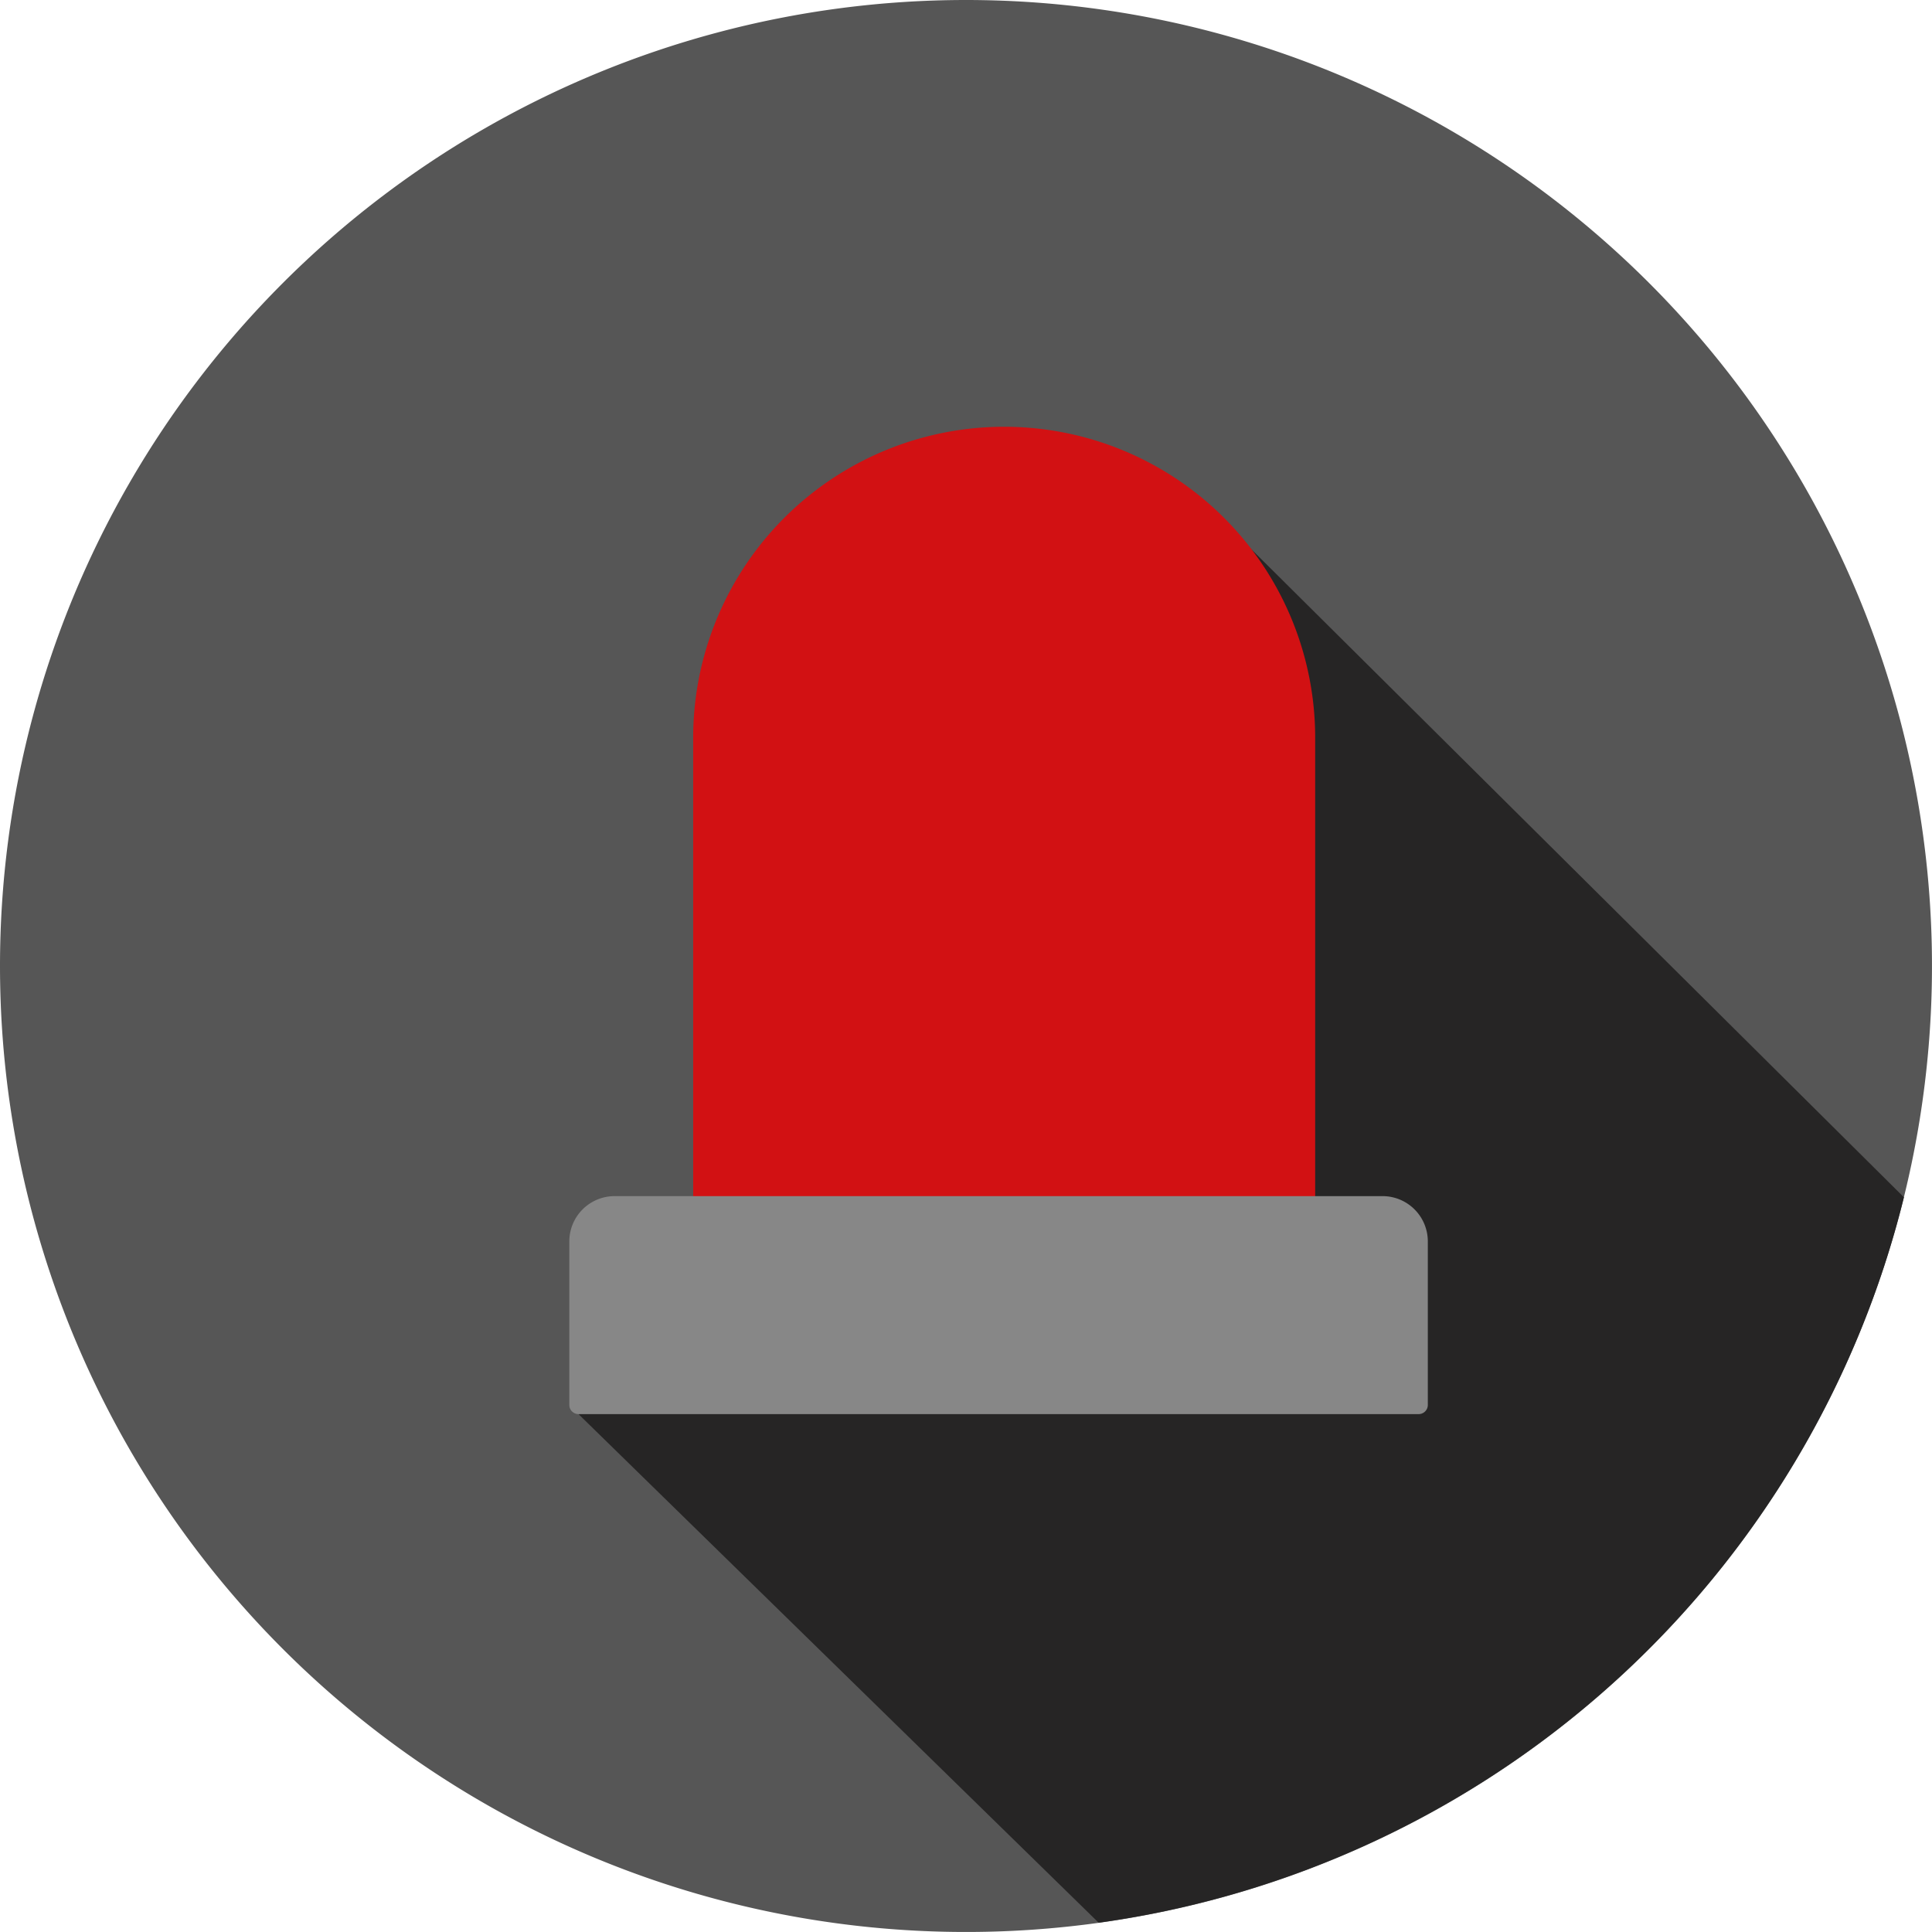
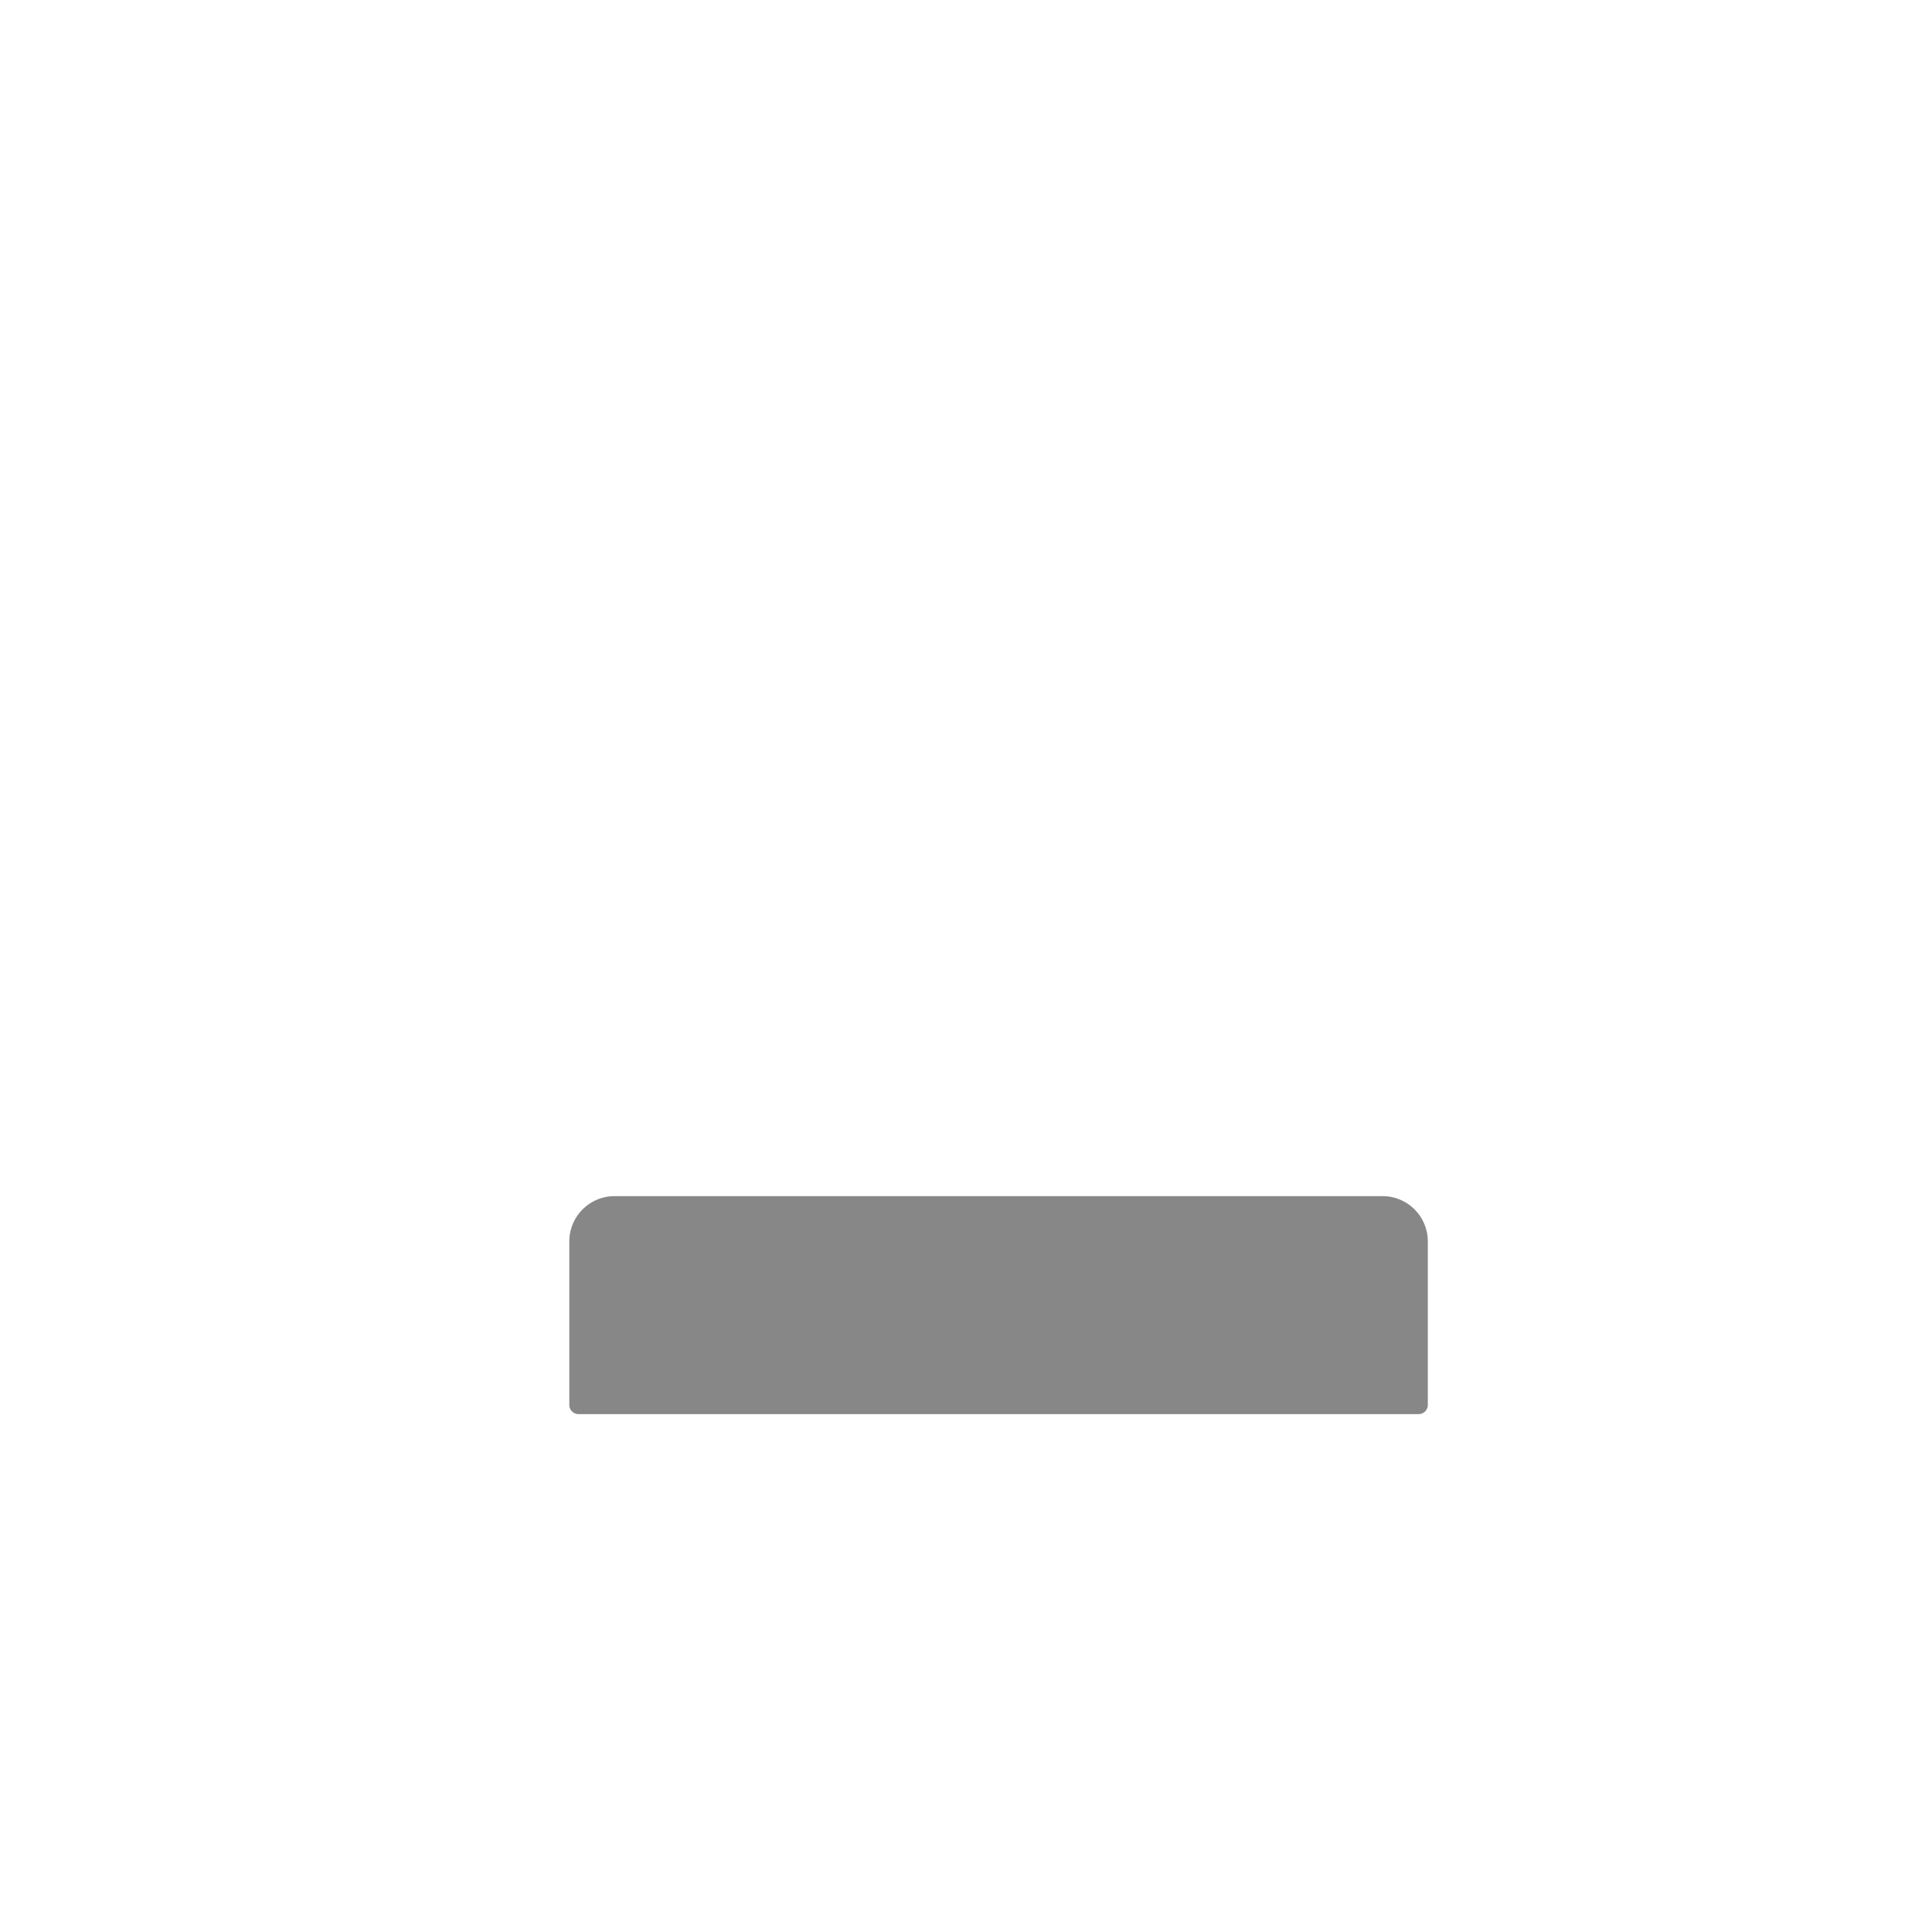
<svg xmlns="http://www.w3.org/2000/svg" id="Gruppe_146" data-name="Gruppe 146" width="109.767" height="109.767" viewBox="0 0 109.767 109.767">
  <defs>
    <clipPath id="clip-path">
      <rect id="Rechteck_95" data-name="Rechteck 95" width="109.767" height="109.767" fill="none" />
    </clipPath>
  </defs>
  <g id="Gruppe_145" data-name="Gruppe 145" clip-path="url(#clip-path)">
-     <path id="Pfad_185" data-name="Pfad 185" d="M54.883,0A54.883,54.883,0,1,1,0,54.883,54.884,54.884,0,0,1,54.883,0" fill="#565656" />
-     <path id="Pfad_186" data-name="Pfad 186" d="M77.33,123.182a54.92,54.92,0,0,0,45.752-41.215L85.533,44.681,77.378,77.926l-29.6,16.36Z" transform="translate(-14.91 -13.943)" fill="#262525" />
-     <path id="Pfad_187" data-name="Pfad 187" d="M92.588,85.21H57.249V53.11a17.67,17.67,0,1,1,35.339,0Z" transform="translate(-17.866 -11.06)" fill="#d21113" />
    <path id="Pfad_188" data-name="Pfad 188" d="M95.273,111.171H47.541a.522.522,0,0,1-.522-.522v-9.288a2.575,2.575,0,0,1,2.575-2.575H93.22a2.575,2.575,0,0,1,2.575,2.575v9.288a.522.522,0,0,1-.522.522" transform="translate(-14.673 -30.828)" fill="#878787" />
  </g>
</svg>